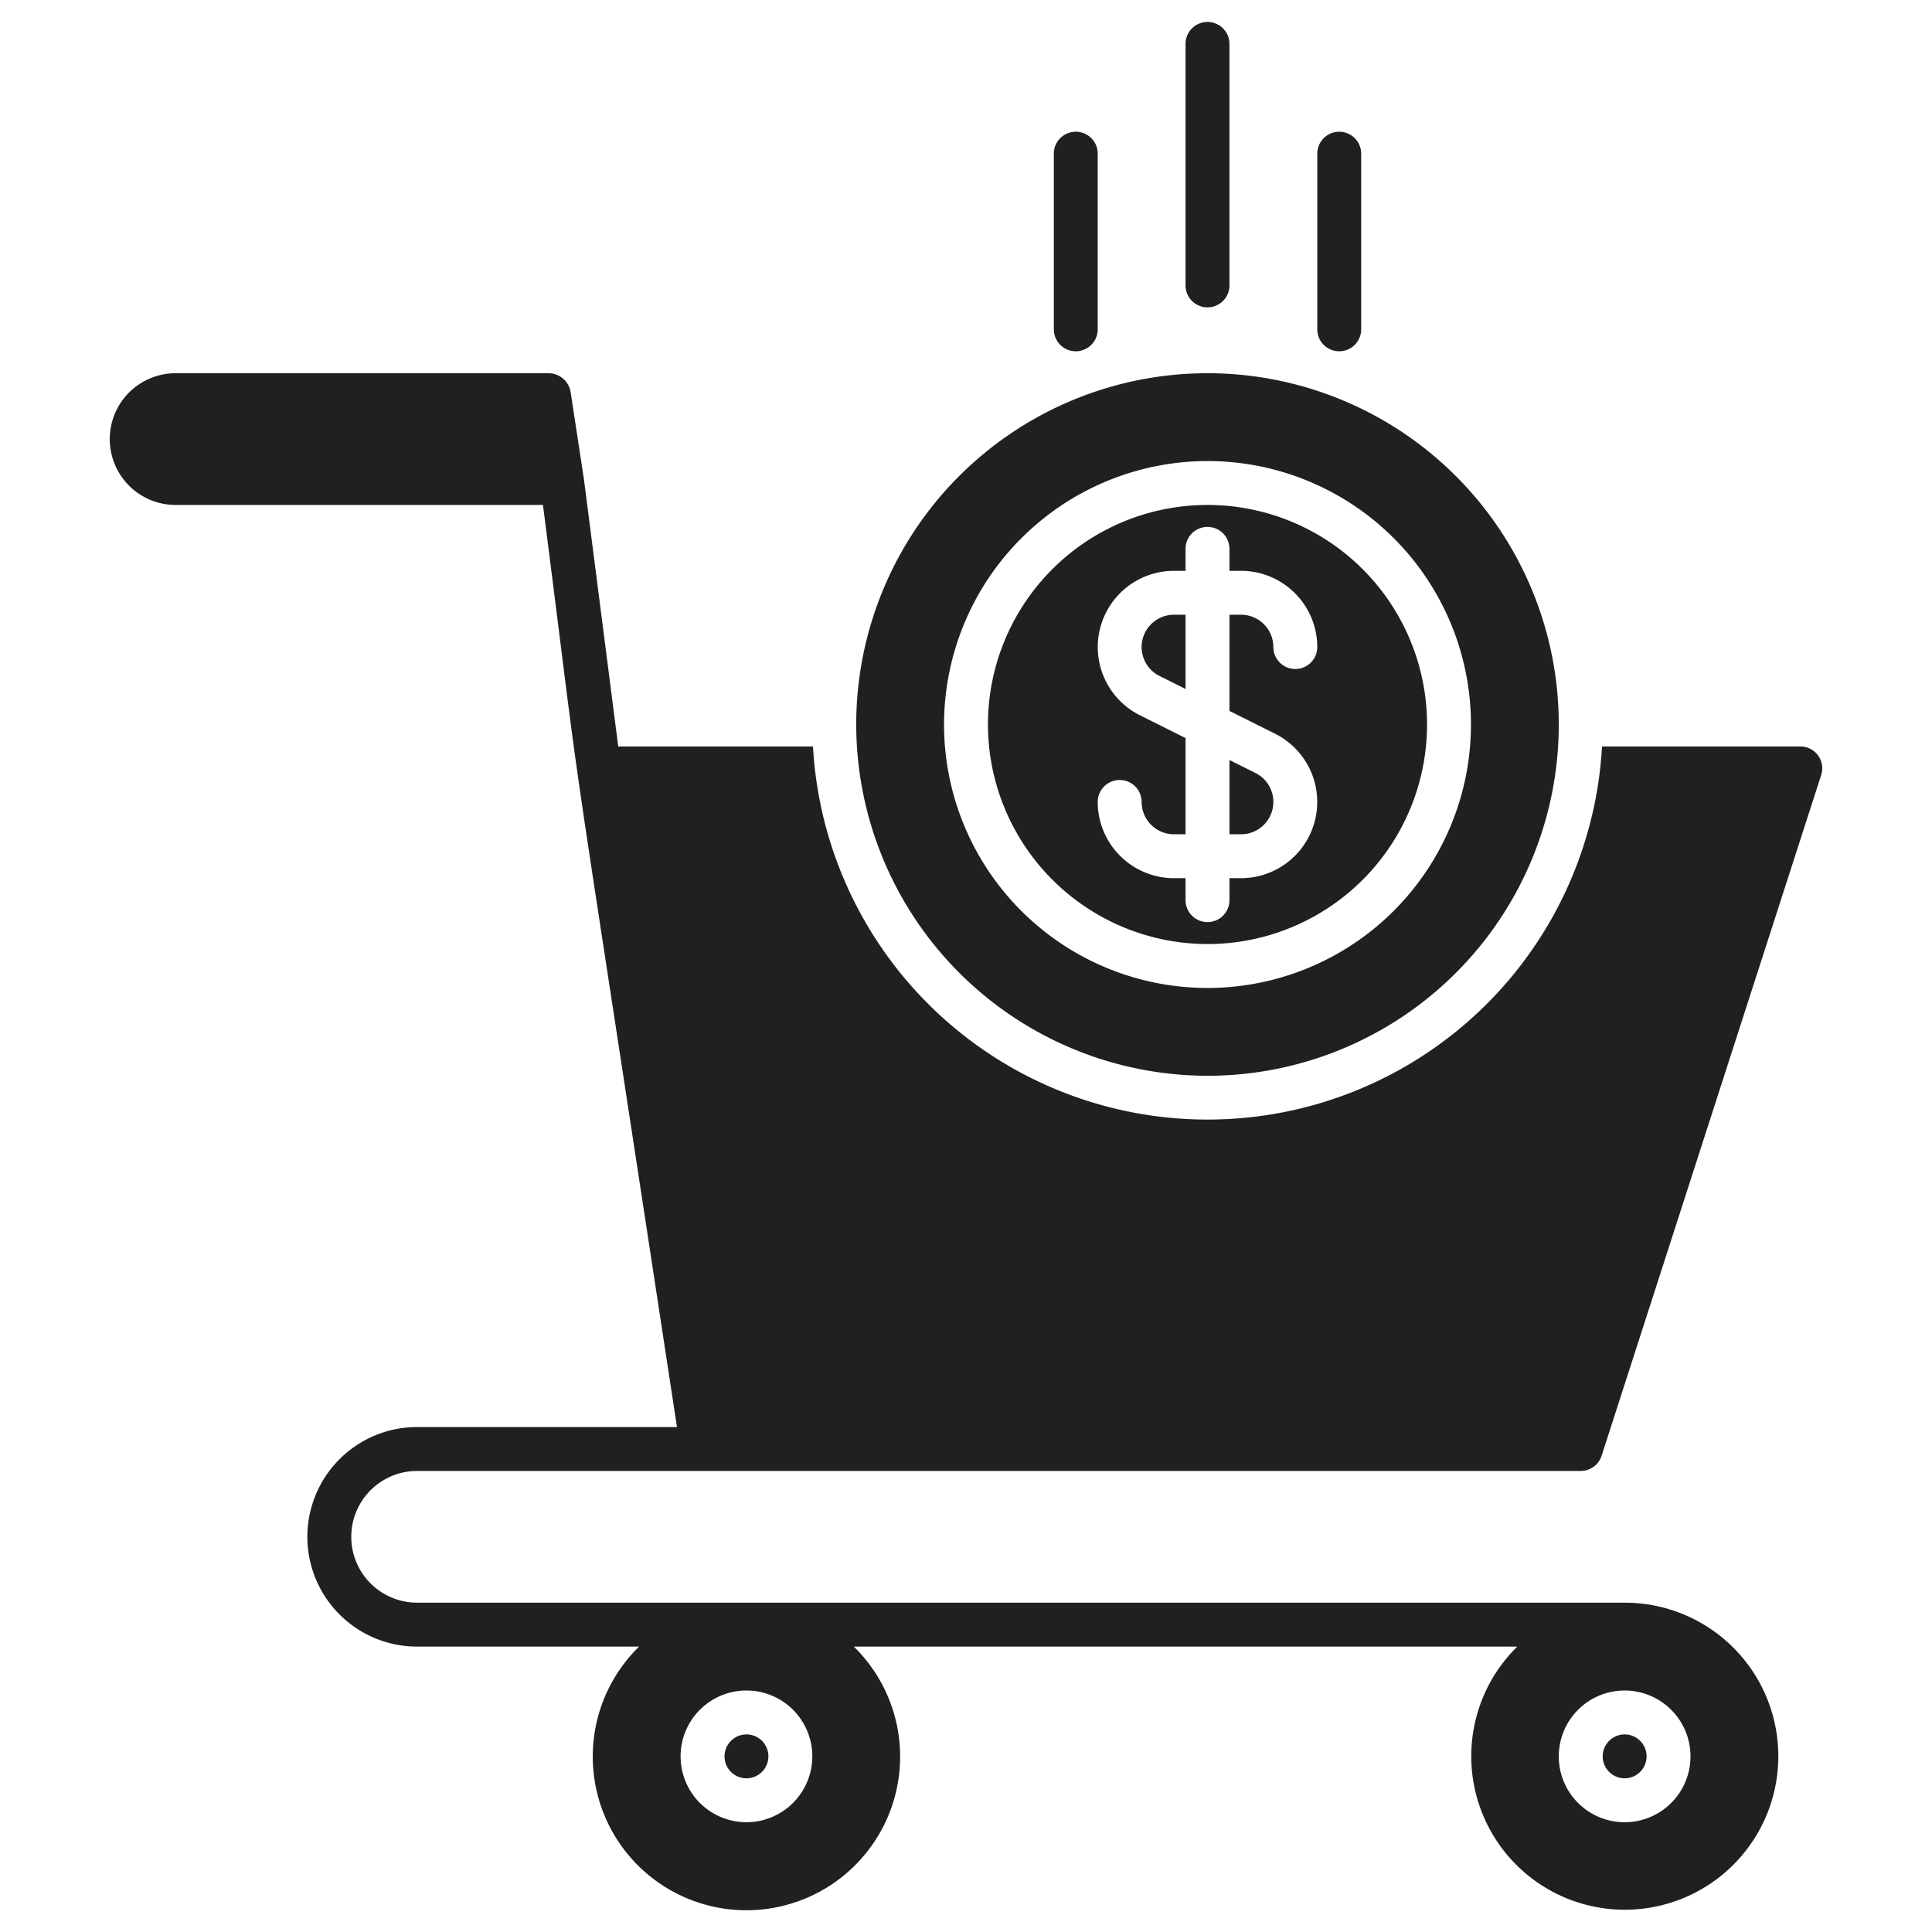
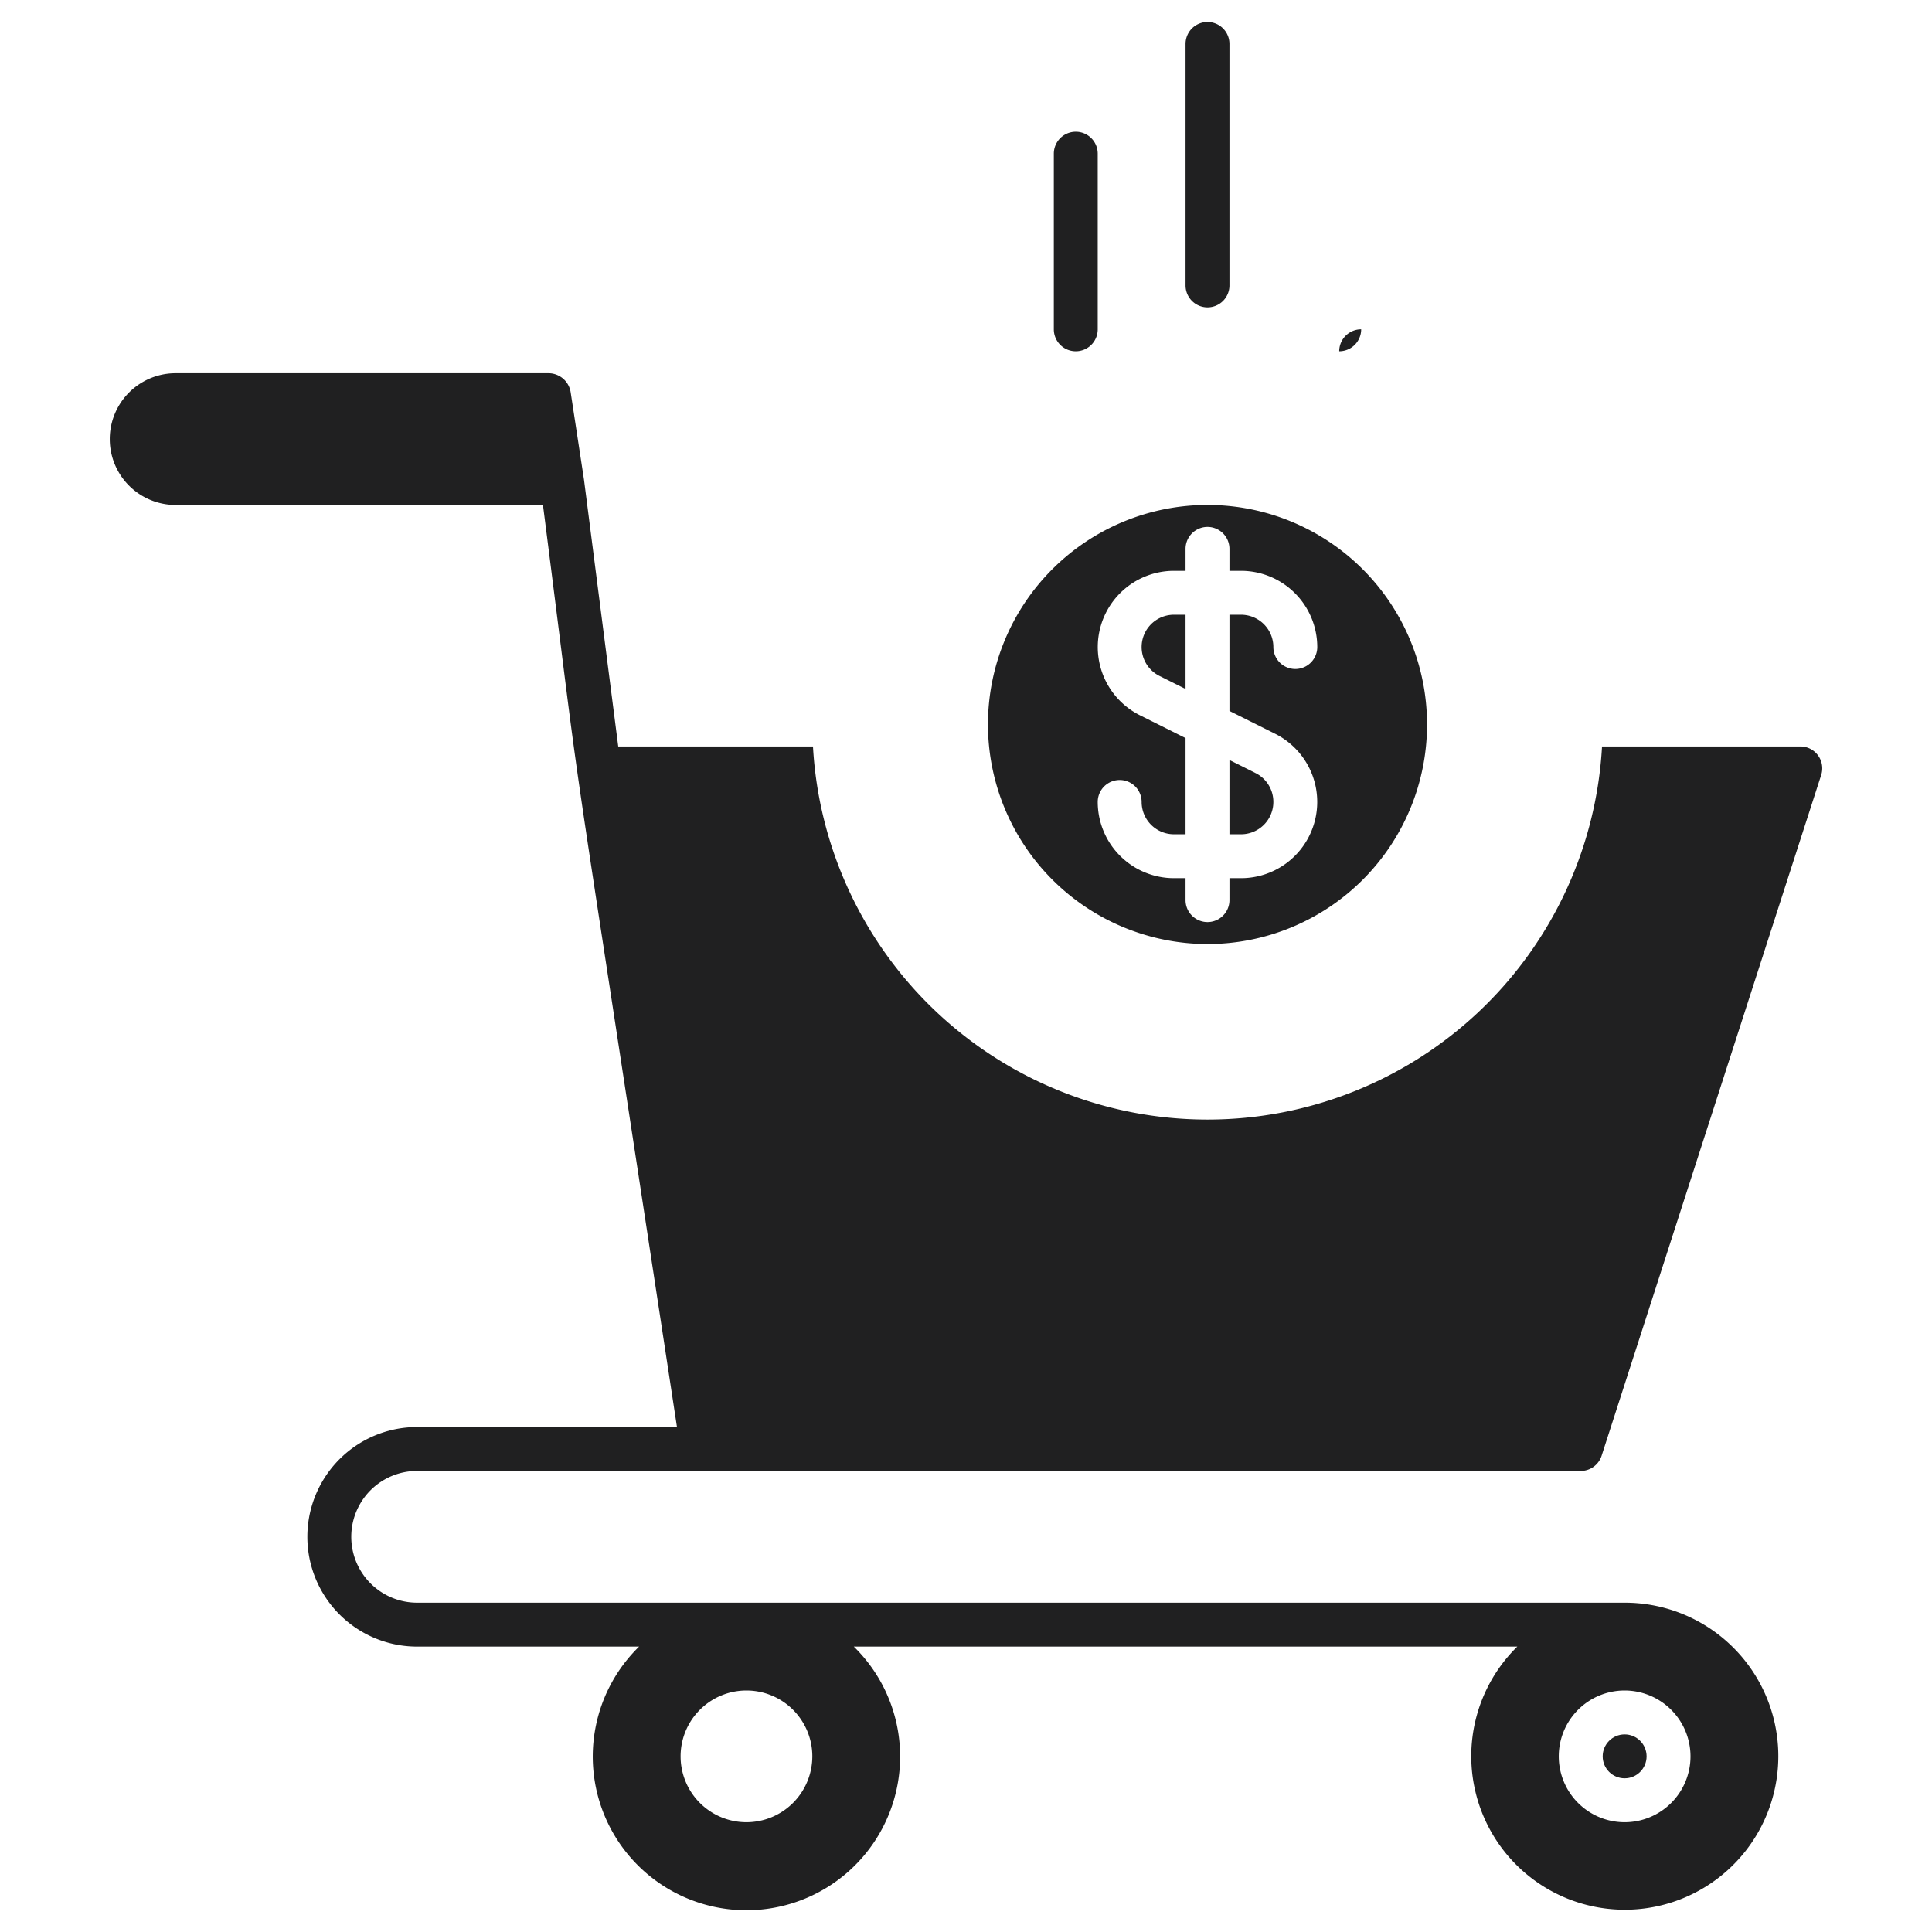
<svg xmlns="http://www.w3.org/2000/svg" viewBox="0 0 88 88">
  <title>Artboard-38</title>
  <g id="Shop_cart" data-name="Shop cart">
    <path d="M19,67H72a1,1,0,0,0,.95-.69l10-31A.996.996,0,0,0,82,34H72.97a17.998,17.998,0,0,1-35.94,0H28.16L26.6,21.85l-.61-4A1.023,1.023,0,0,0,25,17H8a3,3,0,0,0,0,6H24.731c2.128,16.623.51,5.286,6.104,42H19a5,5,0,0,0,0,10h10.11a7,7,0,1,0,9.779,0H69.111A6.993,6.993,0,1,0,74,73H19a3,3,0,0,1,0-6ZM34,83a3,3,0,1,1,3-3A3.003,3.003,0,0,1,34,83Zm43-3a3,3,0,1,1-3-3A3.003,3.003,0,0,1,77,80Z" style="fill:#202021" />
-     <circle cx="34" cy="80" r="1" style="fill:#202021" />
    <circle cx="74" cy="80" r="1" style="fill:#202021" />
    <path d="M55,43A10,10,0,1,0,45,33,10.012,10.012,0,0,0,55,43ZM51.919,32.578A3.473,3.473,0,0,1,53.472,26H54V25a1,1,0,0,1,2,0v1h.528A3.476,3.476,0,0,1,60,29.472a1,1,0,0,1-2,0A1.473,1.473,0,0,0,56.528,28H56v4.382l2.081,1.04A3.473,3.473,0,0,1,56.528,40H56v1a1,1,0,0,1-2,0V40h-.528A3.476,3.476,0,0,1,50,36.528a1,1,0,0,1,2,0A1.473,1.473,0,0,0,53.472,38H54V33.618Z" style="fill:#202021" />
    <path d="M58,36.528a1.464,1.464,0,0,0-.814-1.317L56,34.618V38h.528A1.473,1.473,0,0,0,58,36.528Z" style="fill:#202021" />
    <path d="M54,28h-.528a1.472,1.472,0,0,0-.658,2.789L54,31.382Z" style="fill:#202021" />
-     <path d="M55,49A16,16,0,1,0,39,33,16.018,16.018,0,0,0,55,49Zm0-28A12,12,0,1,1,43,33,12.013,12.013,0,0,1,55,21Z" style="fill:#202021" />
    <path d="M55,14a1,1,0,0,0,1-1V2a1,1,0,0,0-2,0V13A1,1,0,0,0,55,14Z" style="fill:#202021" />
-     <path d="M61,16a1,1,0,0,0,1-1V7a1,1,0,0,0-2,0v8A1,1,0,0,0,61,16Z" style="fill:#202021" />
+     <path d="M61,16a1,1,0,0,0,1-1V7v8A1,1,0,0,0,61,16Z" style="fill:#202021" />
    <path d="M49,16a1,1,0,0,0,1-1V7a1,1,0,0,0-2,0v8A1,1,0,0,0,49,16Z" style="fill:#202021" />
  </g>
</svg>